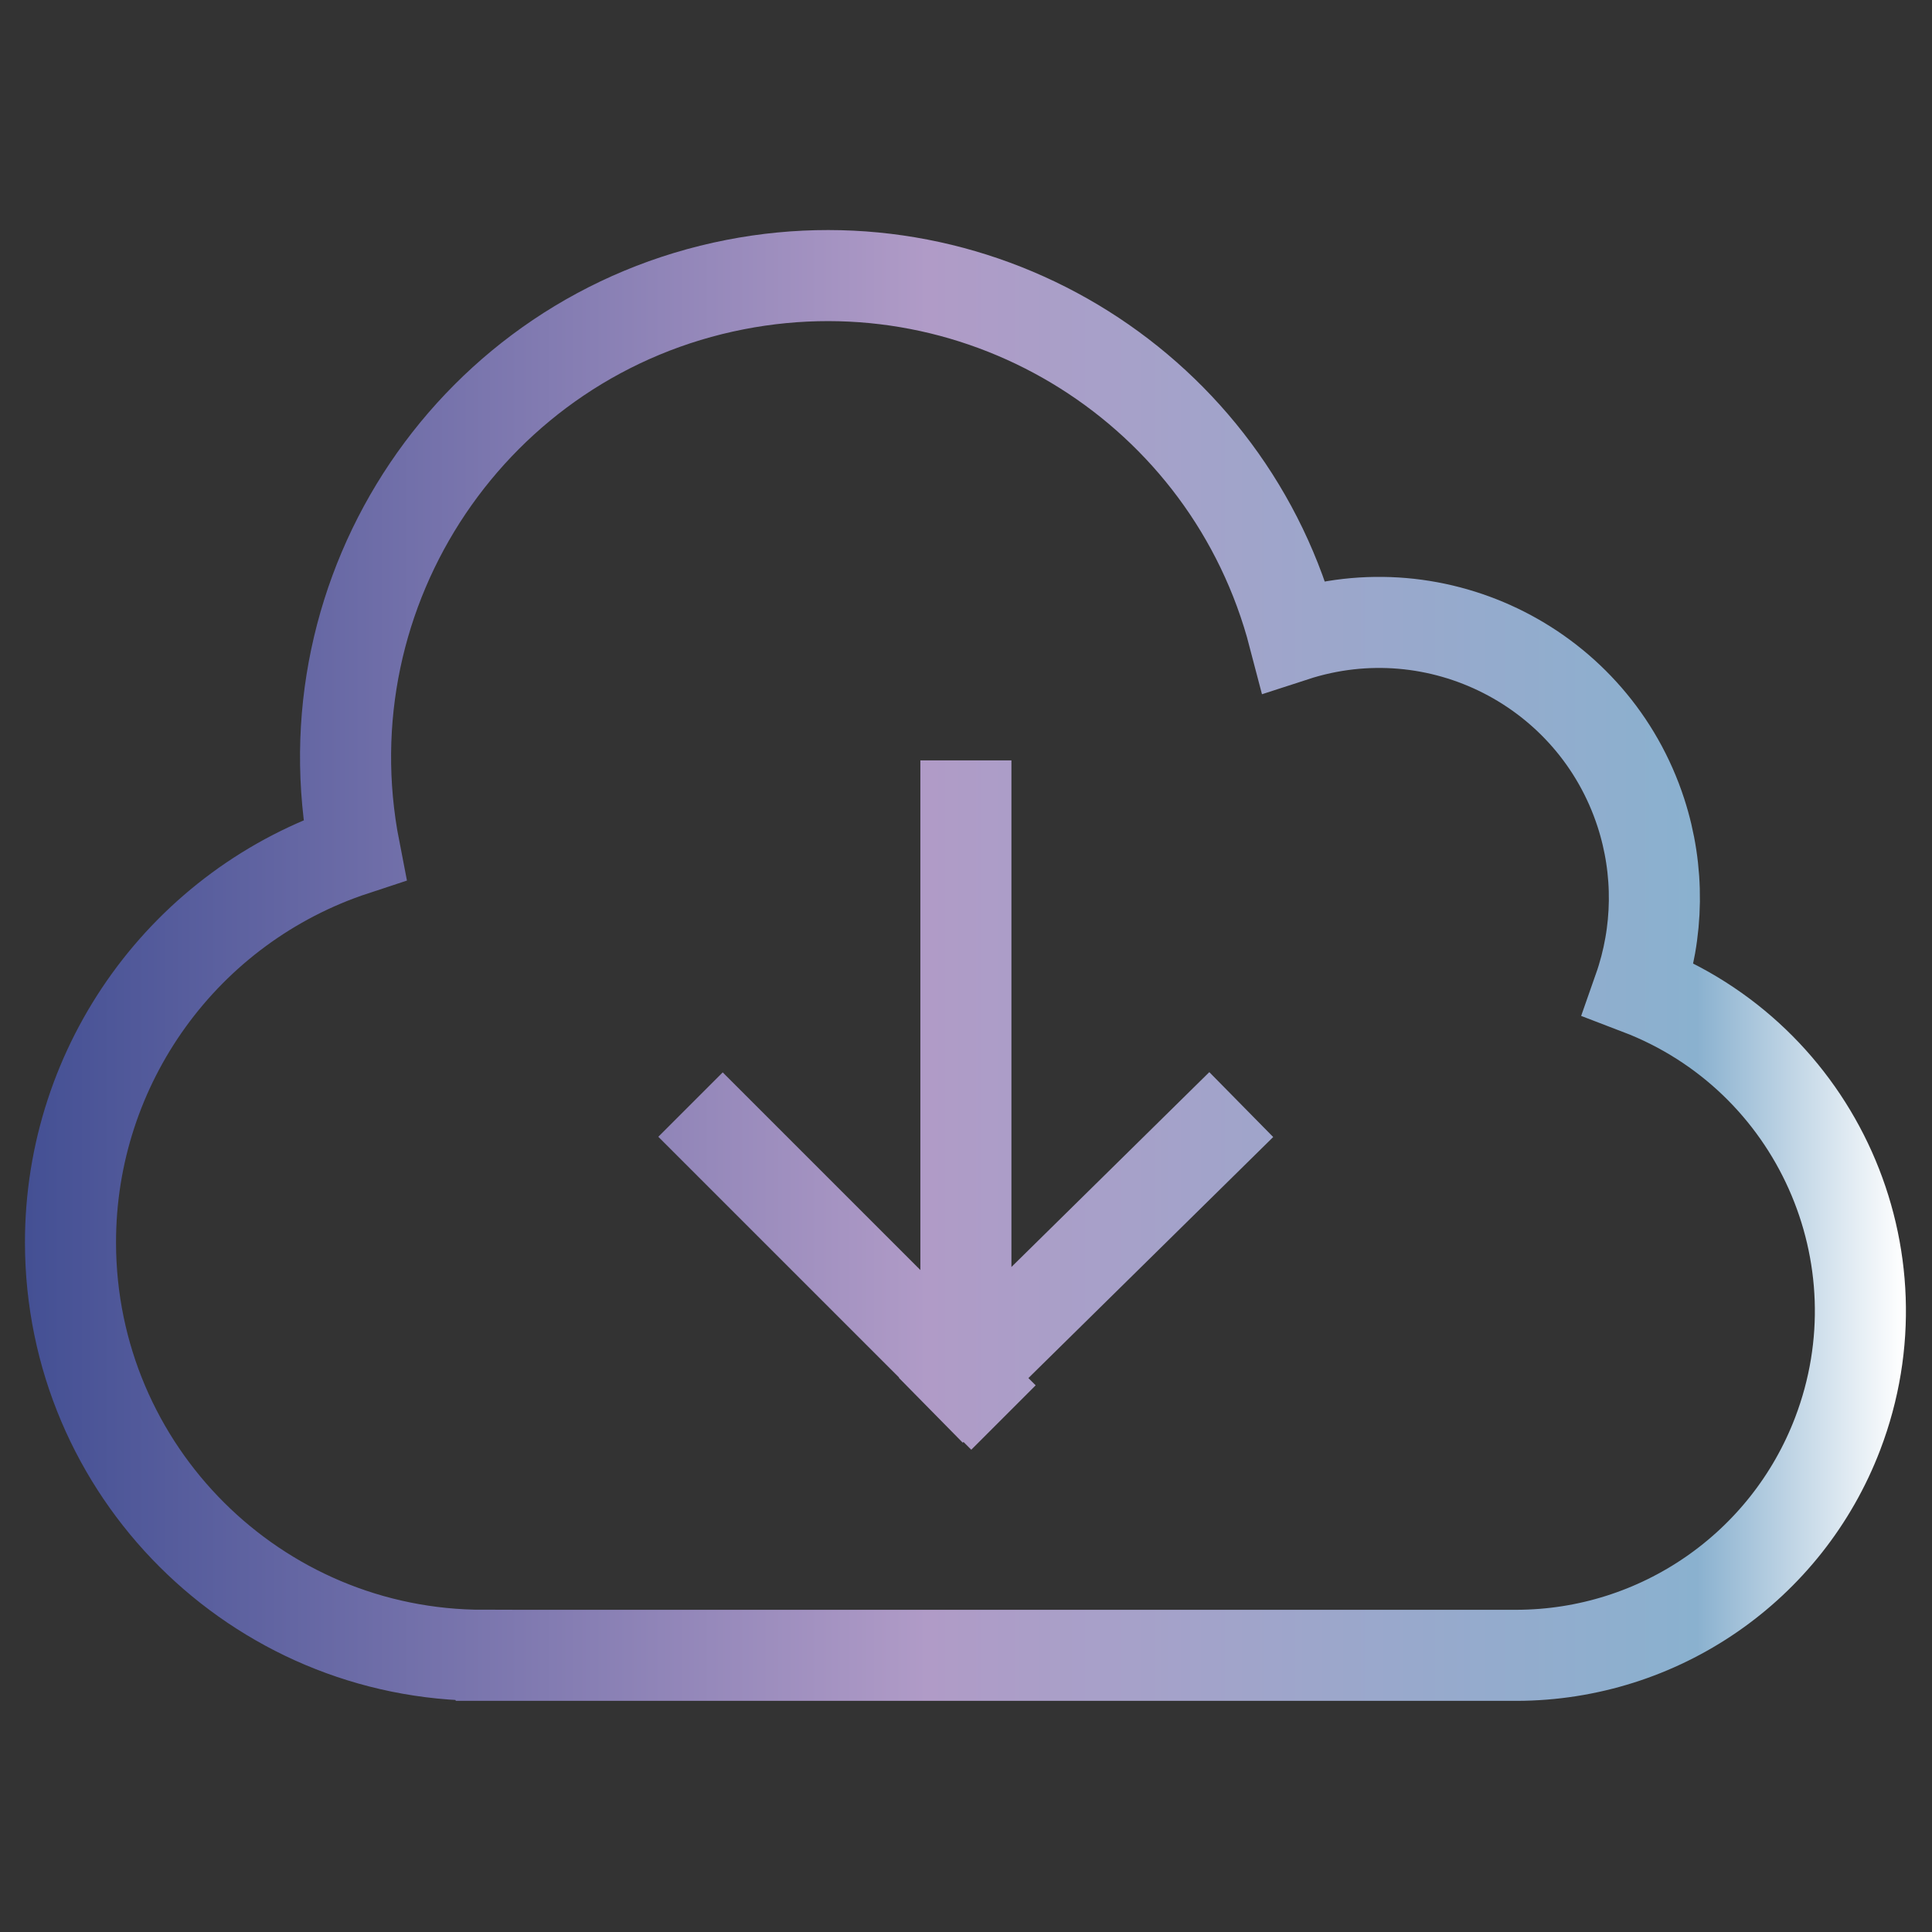
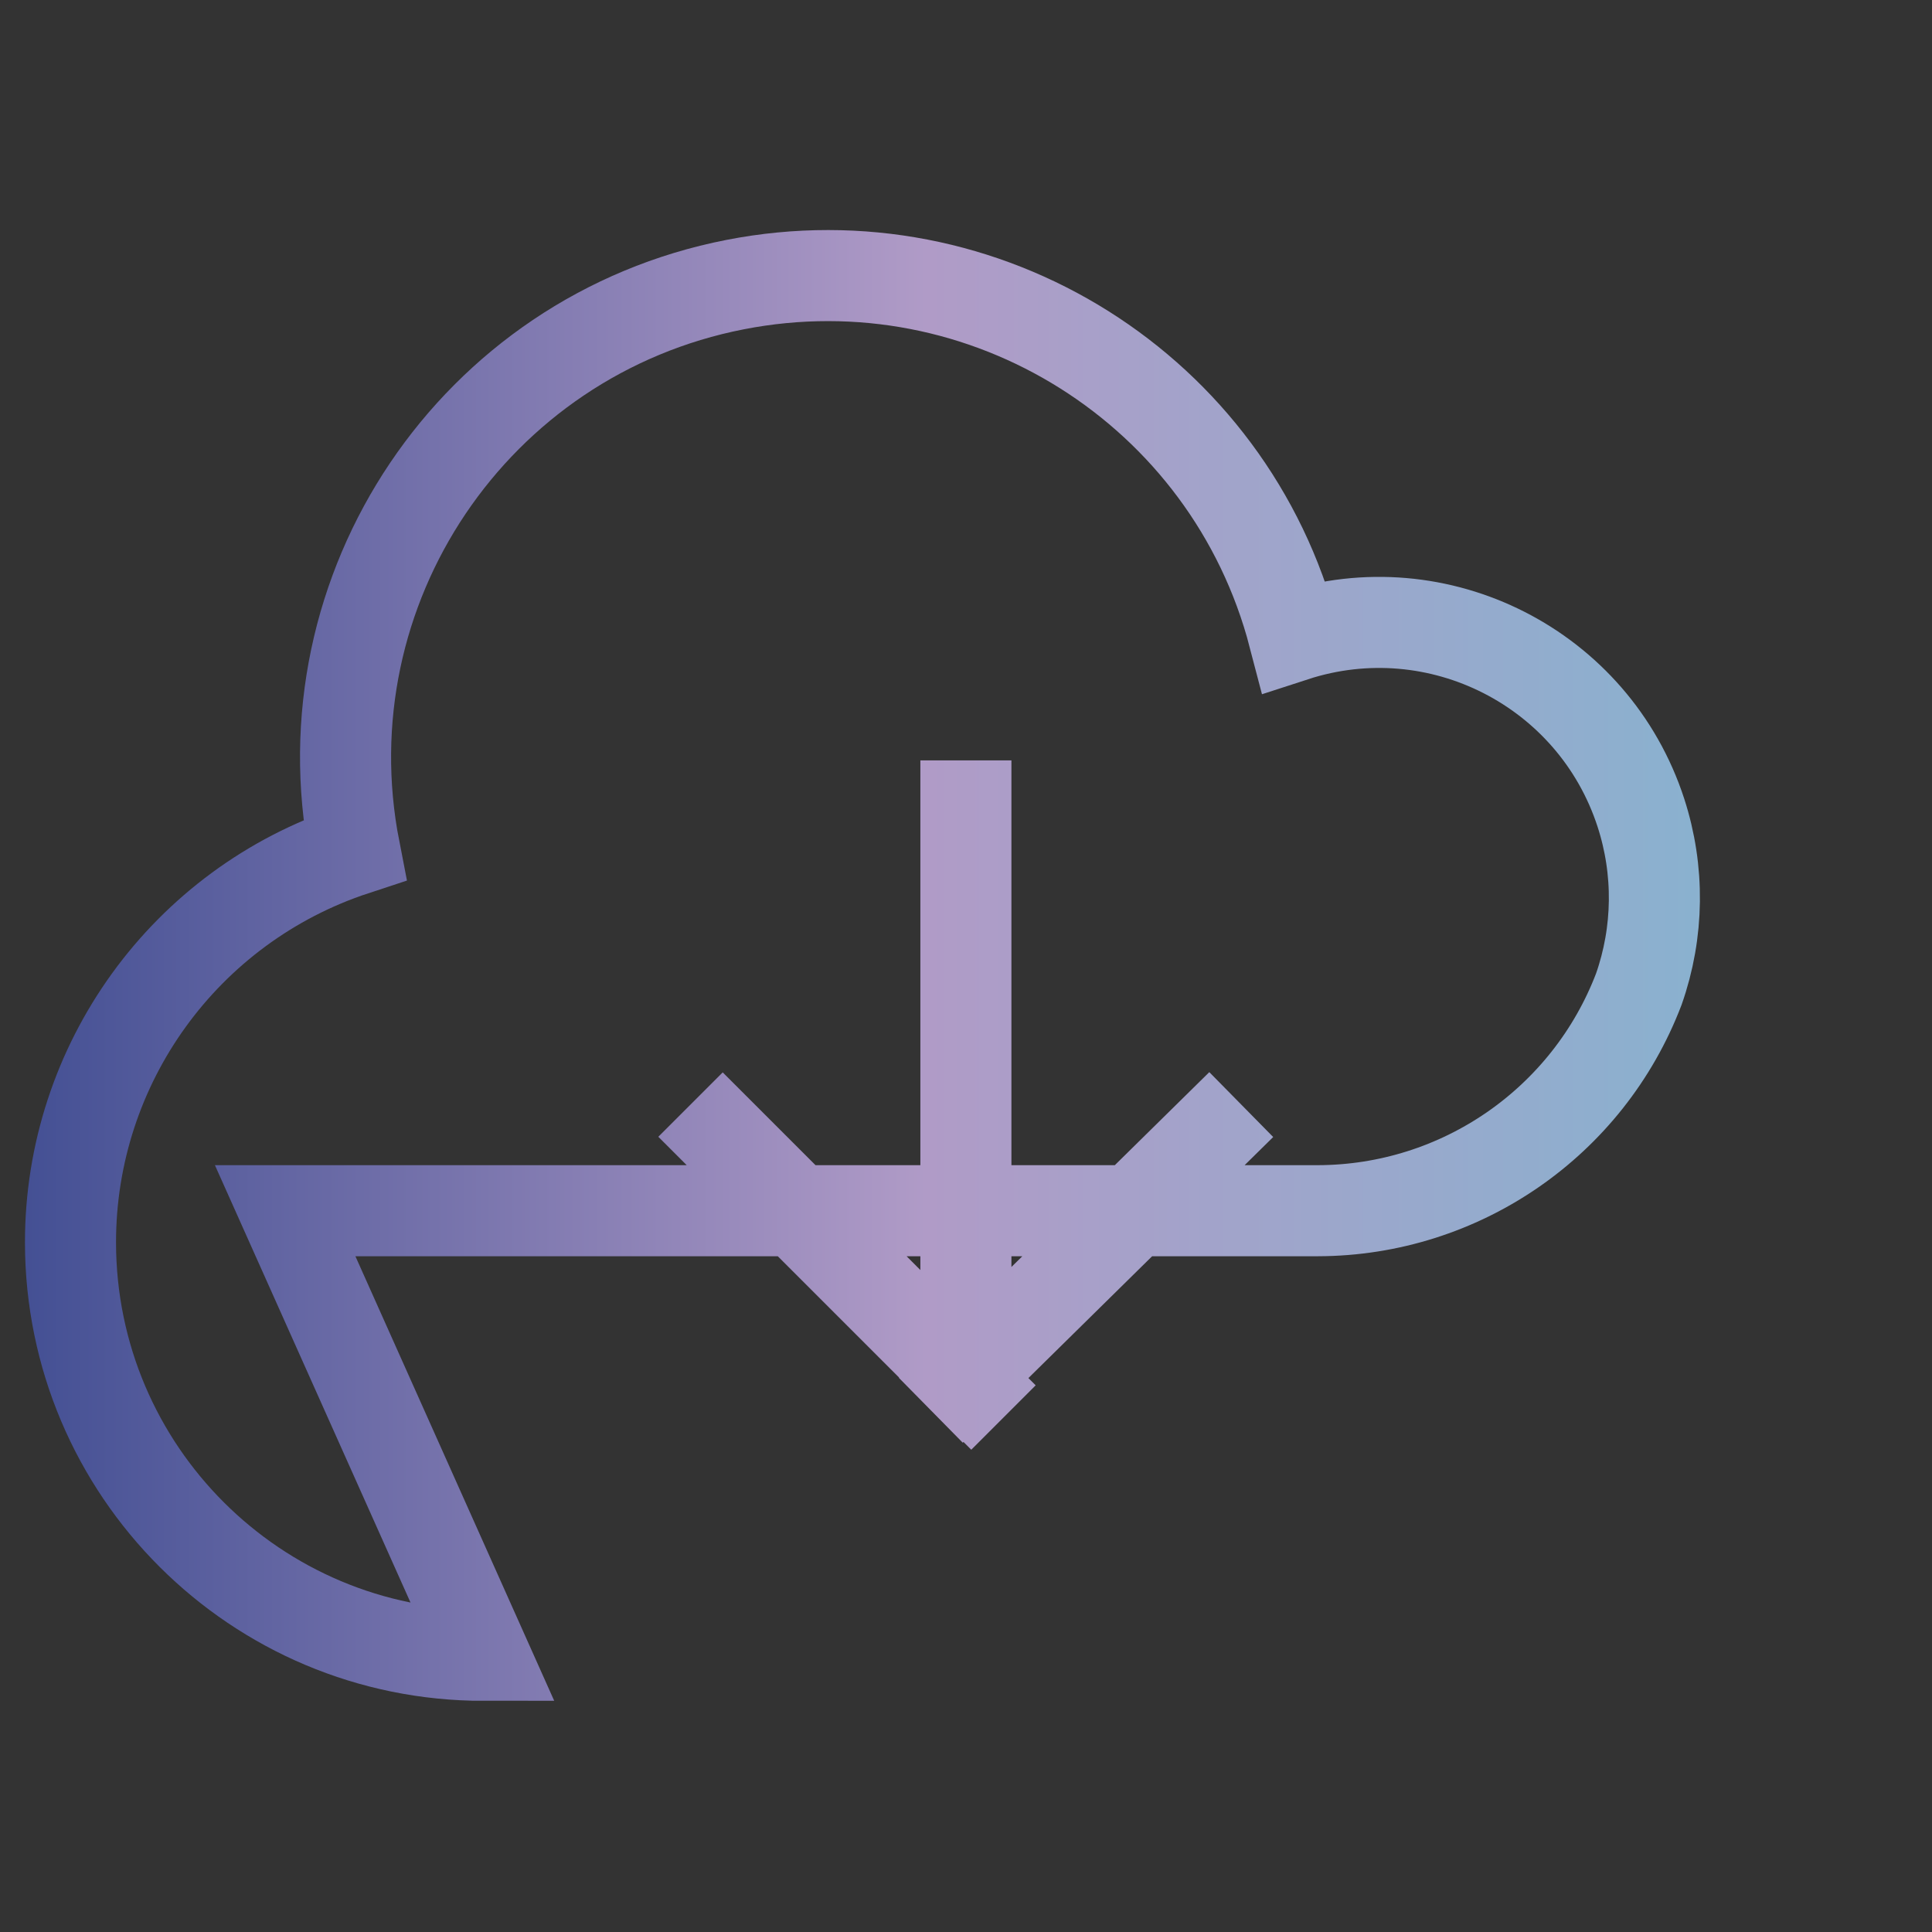
<svg xmlns="http://www.w3.org/2000/svg" width="100%" height="100%" viewBox="0 0 199 199" xml:space="preserve" style="fill-rule:evenodd;clip-rule:evenodd;stroke-miterlimit:10;">
  <rect x="0" y="0" width="199" height="199" fill="#333333" stroke="none" />
-   <path d="M49.852,170.501c-23.497,0.025 -42.566,-19.002 -42.591,-42.5c-0.021,-18.395 11.785,-34.72 29.26,-40.464c-5.251,-26.906 12.303,-52.974 39.209,-58.225c25.729,-5.022 50.927,10.829 57.539,36.196c14.897,-4.845 30.901,3.304 35.746,18.2c1.925,5.92 1.849,12.309 -0.215,18.181c18.302,6.991 27.471,27.495 20.48,45.796c-5.238,13.714 -18.383,22.785 -33.064,22.816l-106.364,-0Zm46.024,-25.241l31.976,-31.486m-24.493,32.234l-32.234,-32.234m28.364,-35.455l-0,63.818" style="fill:none;fill-rule:nonzero;stroke:url(#_Linear1);stroke-width:9.38px;" />
+   <path d="M49.852,170.501c-23.497,0.025 -42.566,-19.002 -42.591,-42.5c-0.021,-18.395 11.785,-34.72 29.26,-40.464c-5.251,-26.906 12.303,-52.974 39.209,-58.225c25.729,-5.022 50.927,10.829 57.539,36.196c14.897,-4.845 30.901,3.304 35.746,18.2c1.925,5.92 1.849,12.309 -0.215,18.181c-5.238,13.714 -18.383,22.785 -33.064,22.816l-106.364,-0Zm46.024,-25.241l31.976,-31.486m-24.493,32.234l-32.234,-32.234m28.364,-35.455l-0,63.818" style="fill:none;fill-rule:nonzero;stroke:url(#_Linear1);stroke-width:9.38px;" />
  <defs>
    <linearGradient id="_Linear1" x1="0" y1="0" x2="1" y2="0" gradientUnits="userSpaceOnUse" gradientTransform="matrix(195.86,0,0,195.86,1.513,99.443)">
      <stop offset="0" style="stop-color:#445094;stop-opacity:1" />
      <stop offset="0.48" style="stop-color:#b09bc7;stop-opacity:1" />
      <stop offset="0.89" style="stop-color:#8ab1cf;stop-opacity:1" />
      <stop offset="1" style="stop-color:#fff;stop-opacity:1" />
    </linearGradient>
  </defs>
</svg>